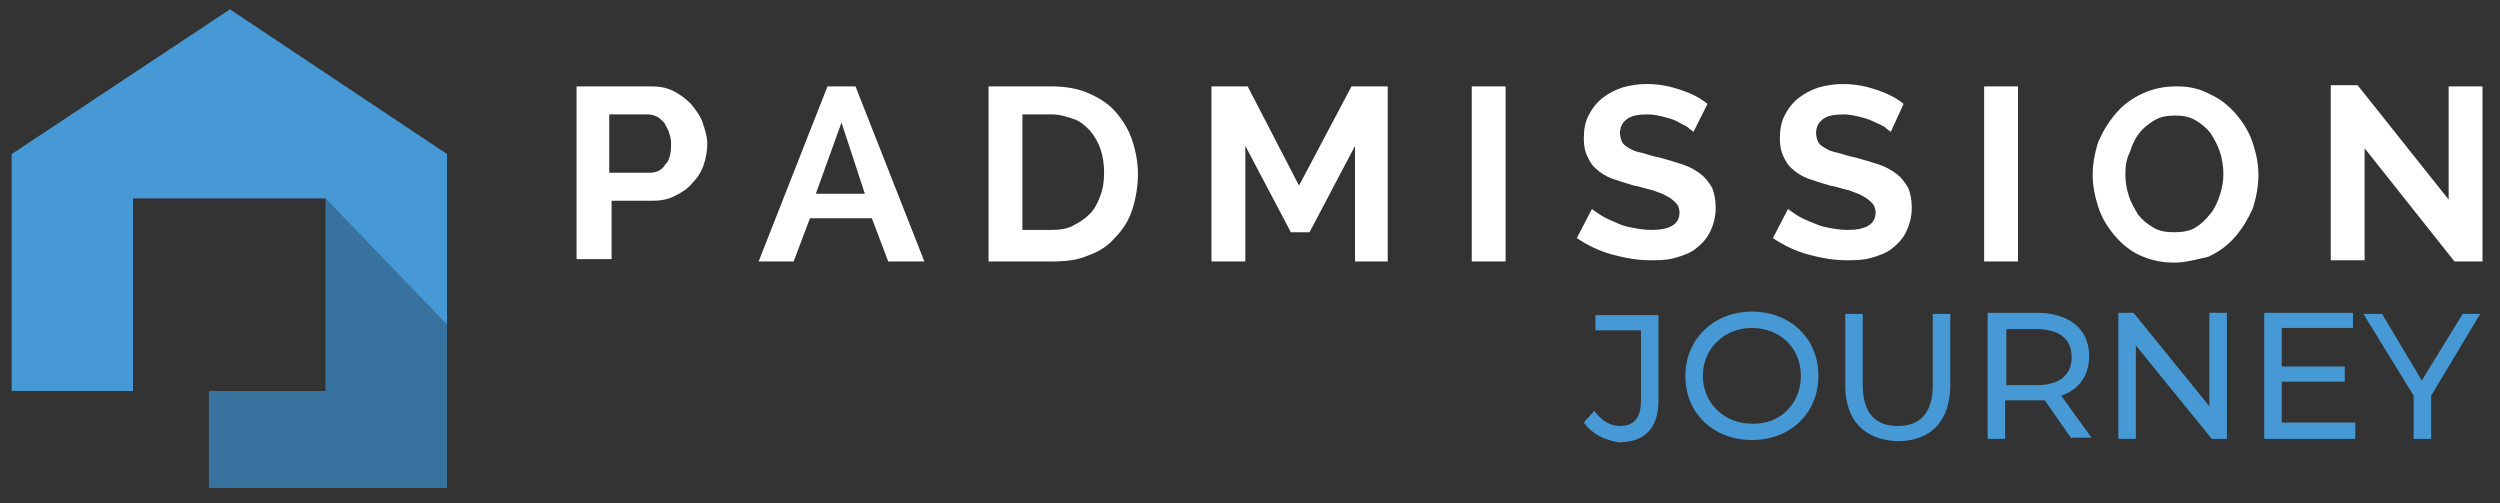
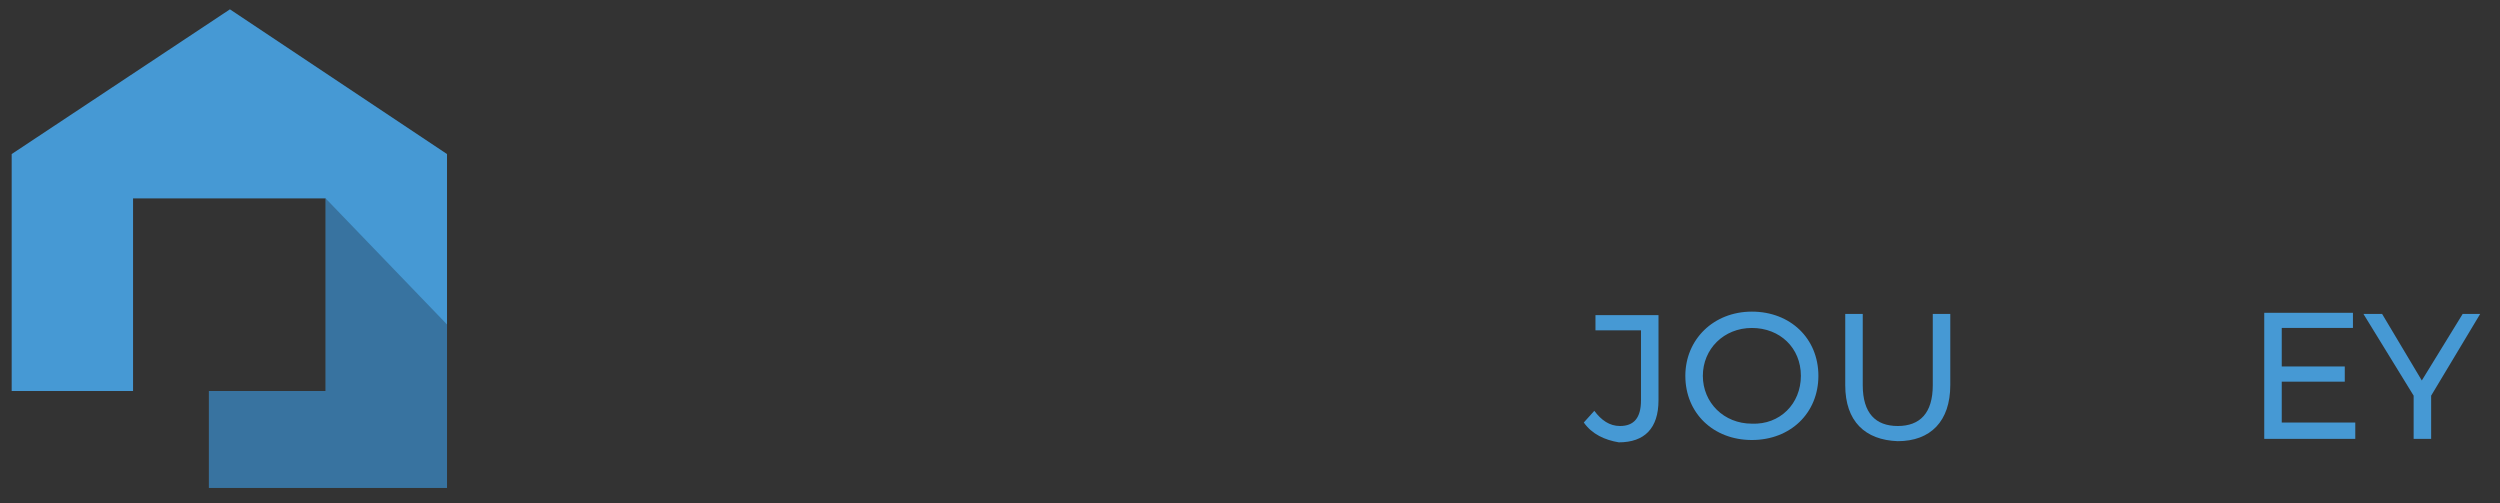
<svg xmlns="http://www.w3.org/2000/svg" version="1.1" id="Layer_1" x="0px" y="0px" viewBox="0 0 214.2 43.1" style="enable-background:new 0 0 214.2 43.1;" xml:space="preserve">
  <rect x="0" y="0" width="214.2" height="43.1" fill="#333333" stroke="none" />
  <style type="text/css">
	.st0{fill:#FFFFFF;}
	.st1{fill-rule:evenodd;clip-rule:evenodd;fill:#4699D4;}
	.st2{opacity:0.5;fill-rule:evenodd;clip-rule:evenodd;fill:#2A4E6D;}
	.st3{fill:#4699D4;}
</style>
  <g>
    <g>
      <g>
-         <path class="st0" d="M49.4,22.4v-15h6.4c0.7,0,1.3,0.1,1.9,0.4c0.6,0.3,1.1,0.7,1.5,1.1c0.4,0.5,0.8,1,1,1.6     c0.2,0.6,0.4,1.2,0.4,1.8c0,0.6-0.1,1.2-0.3,1.8c-0.2,0.6-0.5,1.1-1,1.6c-0.4,0.5-0.9,0.8-1.5,1.1c-0.6,0.3-1.2,0.4-1.9,0.4h-3.5     v5H49.4L49.4,22.4z M52.3,14.8h3.4c0.5,0,1-0.2,1.3-0.7c0.4-0.4,0.5-1,0.5-1.8c0-0.4-0.1-0.7-0.2-1c-0.1-0.3-0.3-0.6-0.4-0.8     c-0.2-0.2-0.4-0.4-0.6-0.5c-0.2-0.1-0.5-0.2-0.8-0.2h-3.3V14.8L52.3,14.8z M65,22.4l5.9-15h2.4l5.9,15h-3.1l-1.4-3.7h-5.3     l-1.4,3.7H65L65,22.4z M72.1,10.5l-2.2,6.1h4.2L72.1,10.5L72.1,10.5z M84.7,22.4v-15h5.4c1.2,0,2.3,0.2,3.2,0.6     c0.9,0.4,1.7,0.9,2.3,1.6c0.6,0.7,1.1,1.5,1.4,2.4c0.3,0.9,0.5,1.9,0.5,2.9c0,1.1-0.2,2.2-0.5,3.1c-0.3,0.9-0.8,1.7-1.5,2.4     c-0.6,0.7-1.4,1.2-2.3,1.5c-0.9,0.4-1.9,0.5-3.1,0.5H84.7L84.7,22.4z M94.6,14.8c0-0.7-0.1-1.4-0.3-2c-0.2-0.6-0.5-1.1-0.9-1.6     c-0.4-0.4-0.8-0.8-1.4-1c-0.6-0.2-1.2-0.4-1.9-0.4h-2.5v9.9h2.5c0.7,0,1.4-0.1,1.9-0.4c0.6-0.3,1-0.6,1.4-1     c0.4-0.4,0.7-1,0.9-1.6C94.5,16.2,94.6,15.5,94.6,14.8L94.6,14.8z M116.1,22.4v-9.9l-3.9,7.4h-1.6l-3.9-7.4v9.9h-2.9v-15h3.1     l4.4,8.5l4.5-8.5h3.1v15H116.1L116.1,22.4z M126.1,22.4v-15h2.9v15H126.1L126.1,22.4z M145.1,11.3c-0.1-0.1-0.3-0.2-0.5-0.4     c-0.3-0.2-0.6-0.3-0.9-0.5c-0.4-0.2-0.8-0.3-1.2-0.4c-0.4-0.1-0.9-0.2-1.3-0.2c-0.8,0-1.4,0.1-1.8,0.4c-0.4,0.3-0.6,0.7-0.6,1.2     c0,0.3,0.1,0.6,0.2,0.8c0.1,0.2,0.4,0.4,0.6,0.5c0.3,0.2,0.6,0.3,1.1,0.4c0.4,0.1,0.9,0.3,1.5,0.4c0.7,0.2,1.4,0.4,2,0.6     c0.6,0.2,1.1,0.5,1.5,0.8c0.4,0.3,0.7,0.7,1,1.2c0.2,0.5,0.3,1.1,0.3,1.7c0,0.8-0.2,1.5-0.5,2.1c-0.3,0.6-0.7,1-1.2,1.4     c-0.5,0.4-1.1,0.6-1.8,0.8c-0.7,0.2-1.4,0.2-2.1,0.2c-1.1,0-2.2-0.2-3.3-0.5c-1.1-0.3-2.1-0.8-3-1.4l1.3-2.5     c0.1,0.1,0.4,0.3,0.7,0.5c0.3,0.2,0.7,0.4,1.2,0.6c0.4,0.2,0.9,0.4,1.5,0.5c0.5,0.1,1.1,0.2,1.7,0.2c1.6,0,2.4-0.5,2.4-1.5     c0-0.3-0.1-0.6-0.3-0.8c-0.2-0.2-0.4-0.4-0.8-0.6c-0.3-0.2-0.7-0.3-1.2-0.5c-0.5-0.1-1-0.3-1.6-0.4c-0.7-0.2-1.3-0.4-1.9-0.6     c-0.5-0.2-1-0.5-1.3-0.8c-0.4-0.3-0.6-0.7-0.8-1.1c-0.2-0.4-0.3-0.9-0.3-1.5c0-0.8,0.1-1.4,0.4-2c0.3-0.6,0.7-1.1,1.2-1.5     c0.5-0.4,1.1-0.7,1.7-0.9c0.7-0.2,1.4-0.3,2.1-0.3c1.1,0,2,0.2,2.9,0.5c0.9,0.3,1.7,0.7,2.3,1.2L145.1,11.3L145.1,11.3z      M162,11.3c-0.1-0.1-0.3-0.2-0.5-0.4c-0.3-0.2-0.6-0.3-1-0.5c-0.4-0.2-0.8-0.3-1.2-0.4c-0.4-0.1-0.9-0.2-1.3-0.2     c-0.8,0-1.4,0.1-1.8,0.4c-0.4,0.3-0.6,0.7-0.6,1.2c0,0.3,0.1,0.6,0.2,0.8c0.1,0.2,0.4,0.4,0.6,0.5c0.3,0.2,0.6,0.3,1.1,0.4     c0.4,0.1,0.9,0.3,1.5,0.4c0.7,0.2,1.4,0.4,2,0.6c0.6,0.2,1.1,0.5,1.5,0.8c0.4,0.3,0.7,0.7,1,1.2c0.2,0.5,0.3,1.1,0.3,1.7     c0,0.8-0.2,1.5-0.5,2.1c-0.3,0.6-0.7,1-1.2,1.4c-0.5,0.4-1.1,0.6-1.8,0.8c-0.7,0.2-1.4,0.2-2.1,0.2c-1.1,0-2.2-0.2-3.3-0.5     c-1.1-0.3-2.1-0.8-3-1.4l1.3-2.5c0.1,0.1,0.4,0.3,0.7,0.5c0.3,0.2,0.7,0.4,1.2,0.6c0.5,0.2,0.9,0.4,1.5,0.5     c0.5,0.1,1.1,0.2,1.7,0.2c1.6,0,2.4-0.5,2.4-1.5c0-0.3-0.1-0.6-0.3-0.8c-0.2-0.2-0.4-0.4-0.8-0.6c-0.3-0.2-0.7-0.3-1.2-0.5     c-0.5-0.1-1-0.3-1.6-0.4c-0.7-0.2-1.3-0.4-1.9-0.6c-0.5-0.2-1-0.5-1.3-0.8c-0.4-0.3-0.6-0.7-0.8-1.1s-0.3-0.9-0.3-1.5     c0-0.8,0.1-1.4,0.4-2c0.3-0.6,0.7-1.1,1.2-1.5c0.5-0.4,1.1-0.7,1.7-0.9c0.7-0.2,1.4-0.3,2.1-0.3c1.1,0,2,0.2,2.9,0.5     c0.9,0.3,1.7,0.7,2.3,1.2L162,11.3L162,11.3z M170,22.4v-15h2.9v15H170L170,22.4z M186.3,22.5c-1.1,0-2-0.2-2.9-0.6     c-0.9-0.4-1.6-1-2.2-1.7c-0.6-0.7-1.1-1.5-1.4-2.4c-0.3-0.9-0.5-1.9-0.5-2.8c0-1,0.2-2,0.5-2.9c0.4-0.9,0.9-1.7,1.5-2.4     c0.6-0.7,1.4-1.3,2.3-1.7c0.9-0.4,1.8-0.6,2.9-0.6c1.1,0,2,0.2,2.9,0.7c0.9,0.4,1.6,1,2.2,1.7c0.6,0.7,1.1,1.5,1.4,2.4     c0.3,0.9,0.5,1.8,0.5,2.8c0,1-0.2,2-0.5,2.9c-0.4,0.9-0.9,1.7-1.5,2.4c-0.6,0.7-1.4,1.3-2.3,1.7     C188.3,22.2,187.3,22.5,186.3,22.5L186.3,22.5z M182.1,14.9c0,0.6,0.1,1.3,0.3,1.9c0.2,0.6,0.5,1.1,0.8,1.6     c0.4,0.5,0.8,0.8,1.3,1.1c0.5,0.3,1.1,0.4,1.8,0.4c0.7,0,1.3-0.1,1.8-0.4c0.5-0.3,0.9-0.7,1.3-1.2c0.4-0.5,0.6-1,0.8-1.6     c0.2-0.6,0.3-1.2,0.3-1.8c0-0.6-0.1-1.3-0.3-1.9c-0.2-0.6-0.5-1.1-0.8-1.6c-0.4-0.5-0.8-0.8-1.3-1.1c-0.5-0.3-1.1-0.4-1.7-0.4     c-0.7,0-1.3,0.1-1.8,0.4c-0.5,0.3-1,0.7-1.3,1.1c-0.4,0.5-0.6,1-0.8,1.6C182.2,13.6,182.1,14.2,182.1,14.9L182.1,14.9z      M202.6,12.7v9.6h-2.9v-15h2.3l7.8,9.8V7.4h2.9v15h-2.4L202.6,12.7L202.6,12.7z" />
-       </g>
+         </g>
      <g>
        <polygon class="st1" points="38.3,41.8 38.3,13.2 19.7,0.8 1,13.2 1,33.5 11.4,33.5 11.4,17 27.9,17 27.9,33.5 17.9,33.5     17.9,41.8    " />
        <polygon class="st2" points="38.3,27.8 27.9,17 27.9,33.5 19.6,33.5 17.9,33.5 17.9,41.8 38.3,41.8    " />
      </g>
    </g>
    <g>
      <g>
        <path class="st3" d="M135.7,36.2l0.9-1c0.6,0.8,1.3,1.3,2.2,1.3c1.2,0,1.8-0.7,1.8-2.2v-6h-3.9v-1.3h5.4v7.3     c0,2.4-1.2,3.6-3.4,3.6C137.5,37.7,136.4,37.2,135.7,36.2z" />
        <path class="st3" d="M144.4,32.2c0-3.1,2.4-5.5,5.7-5.5c3.3,0,5.7,2.3,5.7,5.5s-2.4,5.5-5.7,5.5     C146.8,37.7,144.4,35.4,144.4,32.2z M154.3,32.2c0-2.4-1.8-4.1-4.2-4.1c-2.4,0-4.2,1.8-4.2,4.1s1.8,4.1,4.2,4.1     C152.5,36.4,154.3,34.6,154.3,32.2z" />
        <path class="st3" d="M158.1,33v-6.1h1.5v6.1c0,2.4,1.1,3.5,3,3.5c1.9,0,3-1.1,3-3.5v-6.1h1.5V33c0,3.1-1.7,4.8-4.5,4.8     C159.8,37.7,158.1,36.1,158.1,33z" />
-         <path class="st3" d="M177.5,37.6l-2.3-3.3c-0.2,0-0.4,0-0.7,0h-2.7v3.3h-1.5V26.8h4.2c2.8,0,4.5,1.4,4.5,3.7     c0,1.7-0.9,2.9-2.4,3.4l2.6,3.6H177.5z M177.5,30.6c0-1.5-1-2.4-3-2.4h-2.6V33h2.6C176.5,33,177.5,32.1,177.5,30.6z" />
-         <path class="st3" d="M190.8,26.8v10.8h-1.3l-6.5-8v8h-1.5V26.8h1.3l6.5,8v-8H190.8z" />
        <path class="st3" d="M201.8,36.3v1.3H194V26.8h7.6v1.3h-6.1v3.3h5.4v1.3h-5.4v3.5H201.8z" />
        <path class="st3" d="M208.3,33.9v3.7h-1.5v-3.7l-4.3-7h1.6l3.4,5.7l3.5-5.7h1.5L208.3,33.9z" />
      </g>
    </g>
  </g>
</svg>